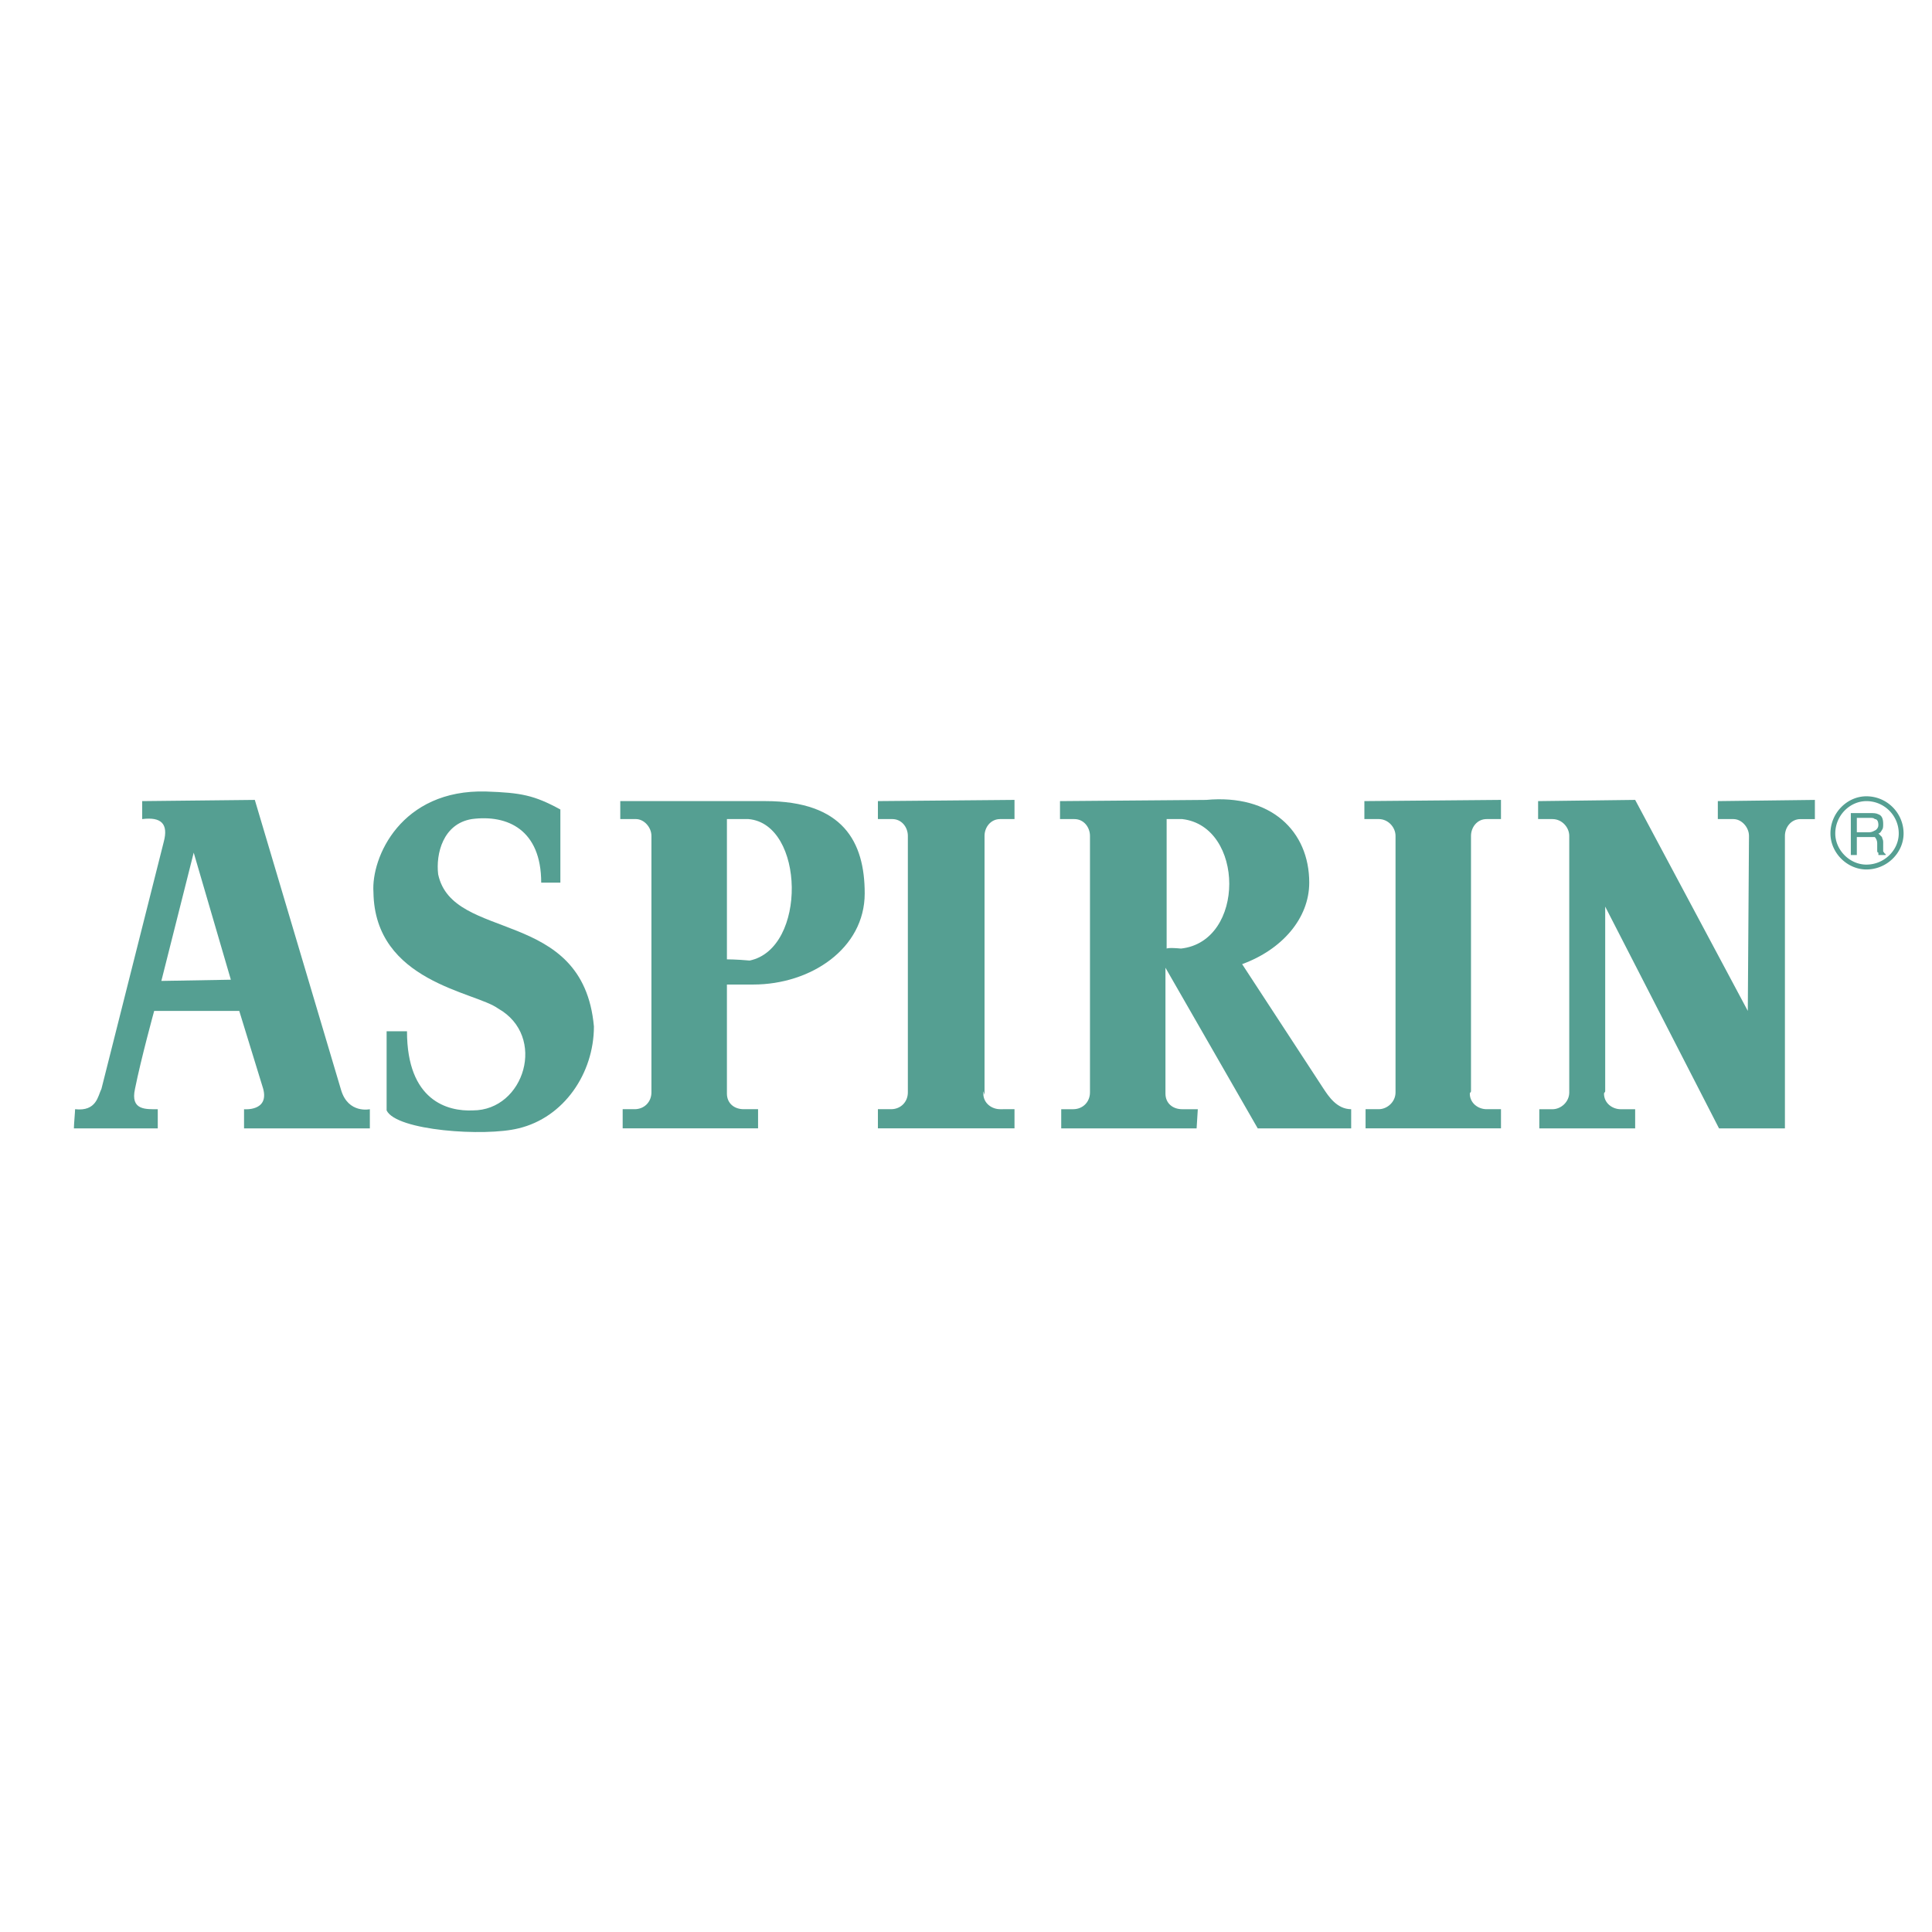
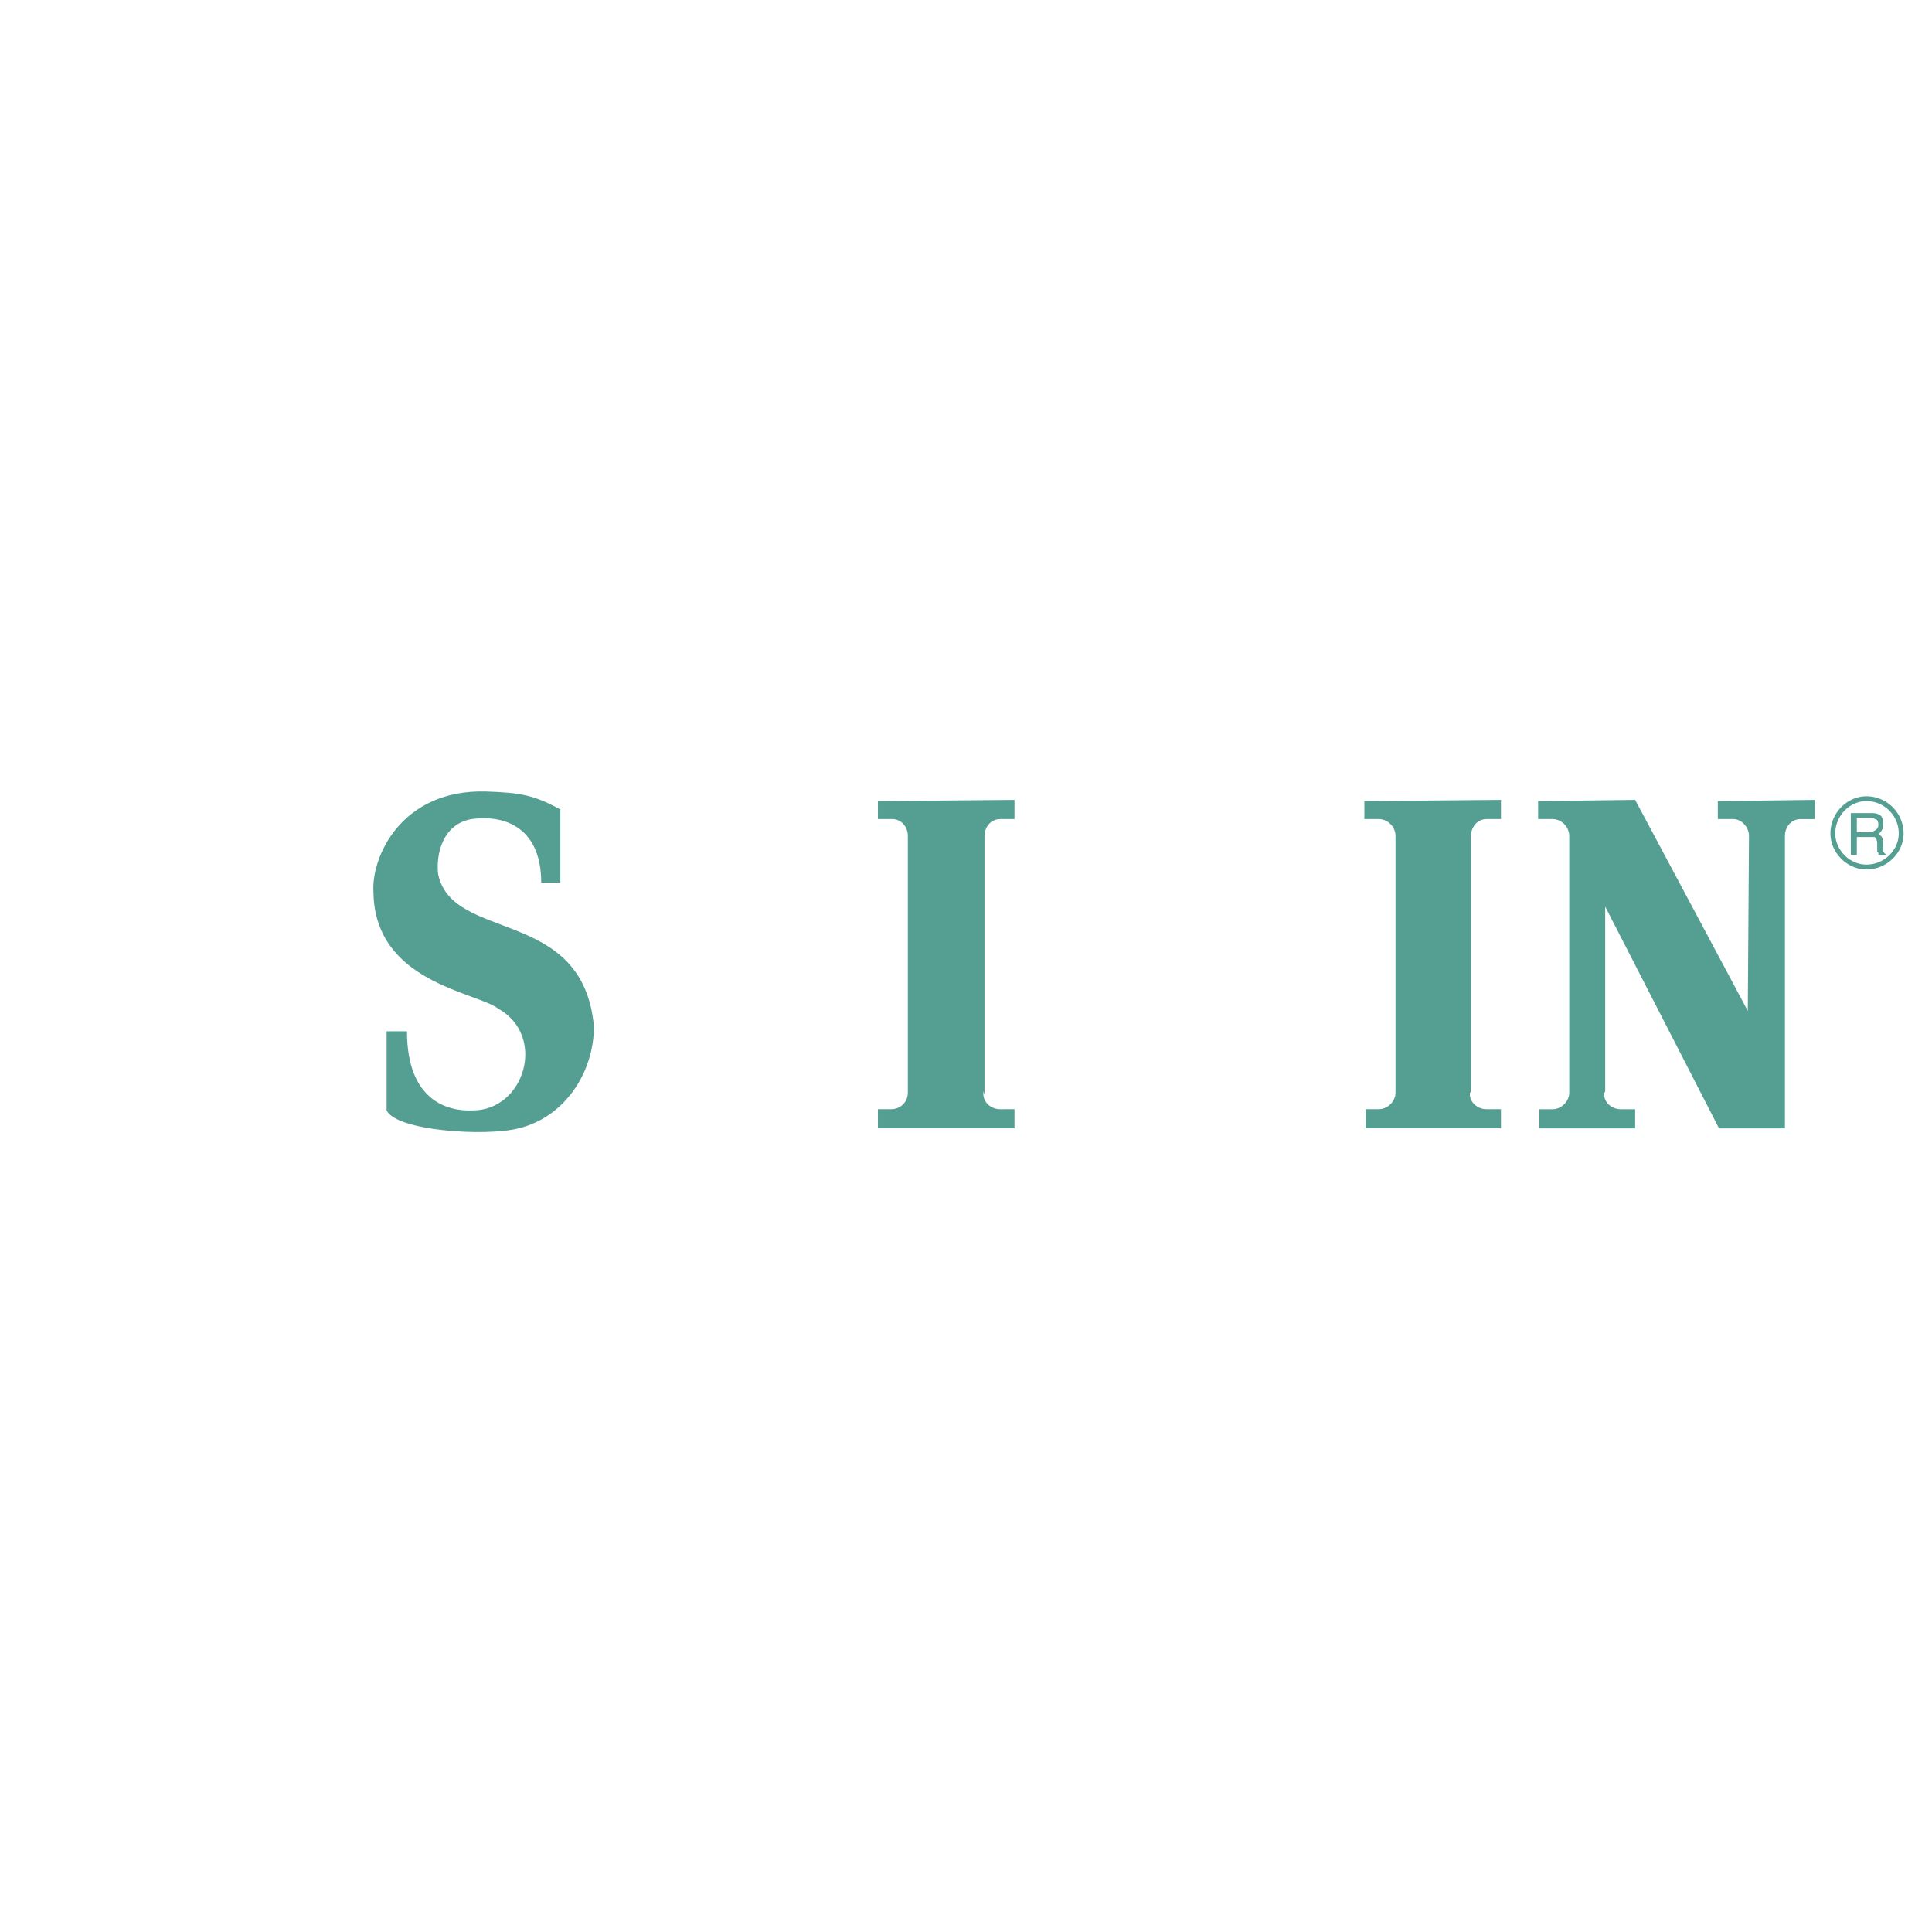
<svg xmlns="http://www.w3.org/2000/svg" width="2500" height="2500" viewBox="0 0 192.756 192.756">
-   <path fill="#fff" d="M0 192.756h192.756V0H0v192.756z" />
-   <path d="M7.492 110.666c2.152.238 2.271-1.316 2.63-2.033l6.216-24.641c.478-1.794-.239-2.511-2.152-2.272v-1.793l11.237-.12 8.608 28.946c.717 2.393 2.869 1.914 2.869 1.914v1.912H24.348v-1.912s2.51.238 1.912-2.033l-2.39-7.775h-8.488s-1.315 4.783-1.913 7.775c-.478 2.152 1.076 2.033 2.271 2.033v1.912H7.372c0-.358.12-1.675.12-1.913zm8.607-12.799l3.228-12.798 3.706 12.677-6.934.121zM76.35 79.926H61.885v1.793h1.554c.837 0 1.554.837 1.554 1.674v25.596c0 .957-.717 1.676-1.673 1.676h-1.196v1.912h13.509v-1.912h-1.435c-.956 0-1.673-.6-1.673-1.557V98.227h2.63c5.738 0 11.117-3.588 11.117-9.091-.001-5.144-2.152-9.21-9.922-9.21zm-3.825 15.788V81.72h2.151c5.619.478 5.858 12.918.12 14.114-1.316-.12-2.271-.12-2.271-.12zM116.278 96.551v12.558c0 .957.717 1.557 1.674 1.557h1.554l-.12 1.912h-13.508v-1.912h1.194c.957 0 1.675-.719 1.675-1.676V83.394c0-.837-.599-1.674-1.555-1.674h-1.435v-1.793l14.585-.12c6.455-.598 10.281 3.11 10.281 8.253 0 3.588-2.75 6.698-6.695 8.132l8.129 12.441c.479.717 1.315 2.033 2.75 2.033v1.912h-9.324l-9.205-16.027zm.118-1.913V81.72h1.556c6.216.717 6.336 12.2-.119 12.918-1.315-.121-1.437 0-1.437 0z" fill-rule="evenodd" clip-rule="evenodd" fill="#559f92" />
  <path d="M182.624 83.155c0-1.014.408-1.936 1.055-2.604.658-.682 1.562-1.105 2.534-1.105a3.7 3.7 0 0 1 2.621 1.088 3.703 3.703 0 0 1 1.087 2.622c0 .971-.424 1.876-1.105 2.535a3.747 3.747 0 0 1-2.603 1.056c-.963 0-1.861-.417-2.518-1.074-.655-.657-1.071-1.555-1.071-2.518zm1.402-2.271a3.275 3.275 0 0 0-.92 2.271c0 .831.361 1.608.93 2.177.568.57 1.346.93 2.177.93.884 0 1.686-.356 2.269-.92.591-.569.956-1.351.956-2.187 0-.891-.361-1.698-.946-2.282a3.212 3.212 0 0 0-2.278-.945c-.837 0-1.618.367-2.188.956z" fill="#559f92" />
  <path d="M186.452 83.035c.357 0 .478-.119.717-.239.12-.119.238-.239.238-.478 0-.359-.118-.598-.357-.598-.12-.12-.24-.12-.479-.12h-1.315v1.435h1.196zm-1.795-1.913h1.914c.358 0 .598 0 .836.119.358.12.479.479.479.957 0 .239 0 .479-.12.598-.119.239-.237.359-.358.359.121.119.239.239.358.359 0 .119.12.239.12.478v.957c.119.12.119.239.24.239v.12h-.719v-.239c-.118 0-.118-.12-.118-.239v-.718c0-.24-.12-.479-.239-.598h-1.794v1.794h-.599v-4.186zM38.573 110.785v-7.895h2.033c0 6.938 4.063 8.014 6.575 7.895 5.14 0 7.412-7.416 2.51-10.168-2.271-1.674-12.312-2.631-12.432-11.601-.24-3.469 2.749-10.286 11.237-10.047 3.467.119 4.782.358 7.412 1.794v7.296h-1.912c0-5.263-3.348-6.818-6.935-6.339-2.869.478-3.586 3.468-3.347 5.502 1.435 6.818 14.465 3.229 15.541 15.19 0 4.664-2.989 9.09-7.531 10.166-3.349.838-12.194.24-13.151-1.793zM98.227 109.23V83.394c0-.837.599-1.674 1.554-1.674h1.436v-1.914l-13.628.12v1.793h1.434c.956 0 1.554.837 1.554 1.674v25.596c0 .957-.717 1.676-1.674 1.676h-1.314v1.912h13.628v-1.912H99.78c-.837 0-1.674-.6-1.674-1.557v-.238l.121.36zM146.762 109.23V83.394c0-.837.598-1.674 1.554-1.674h1.436v-1.914l-13.628.12v1.793h1.435c.956 0 1.673.837 1.673 1.674v25.596c0 .957-.837 1.676-1.673 1.676h-1.316v1.912h13.51v-1.912h-1.436c-.836 0-1.673-.6-1.673-1.557 0-.119.119-.119.119-.238v.36h-.001zM163.14 79.806l11.238 21.051.119-17.463c0-.837-.719-1.674-1.555-1.674h-1.554v-1.793l9.683-.12v1.914h-1.434c-.957 0-1.555.837-1.555 1.674v29.184h-6.574l-11.357-22.127v18.78-.359c0 .119-.119.119-.119.238 0 .957.837 1.557 1.674 1.557h1.434v1.912h-9.563v-1.912h1.315c.836 0 1.673-.719 1.673-1.676V83.394c0-.837-.717-1.674-1.673-1.674h-1.435v-1.793l9.683-.121z" fill-rule="evenodd" clip-rule="evenodd" fill="#559f92" />
</svg>